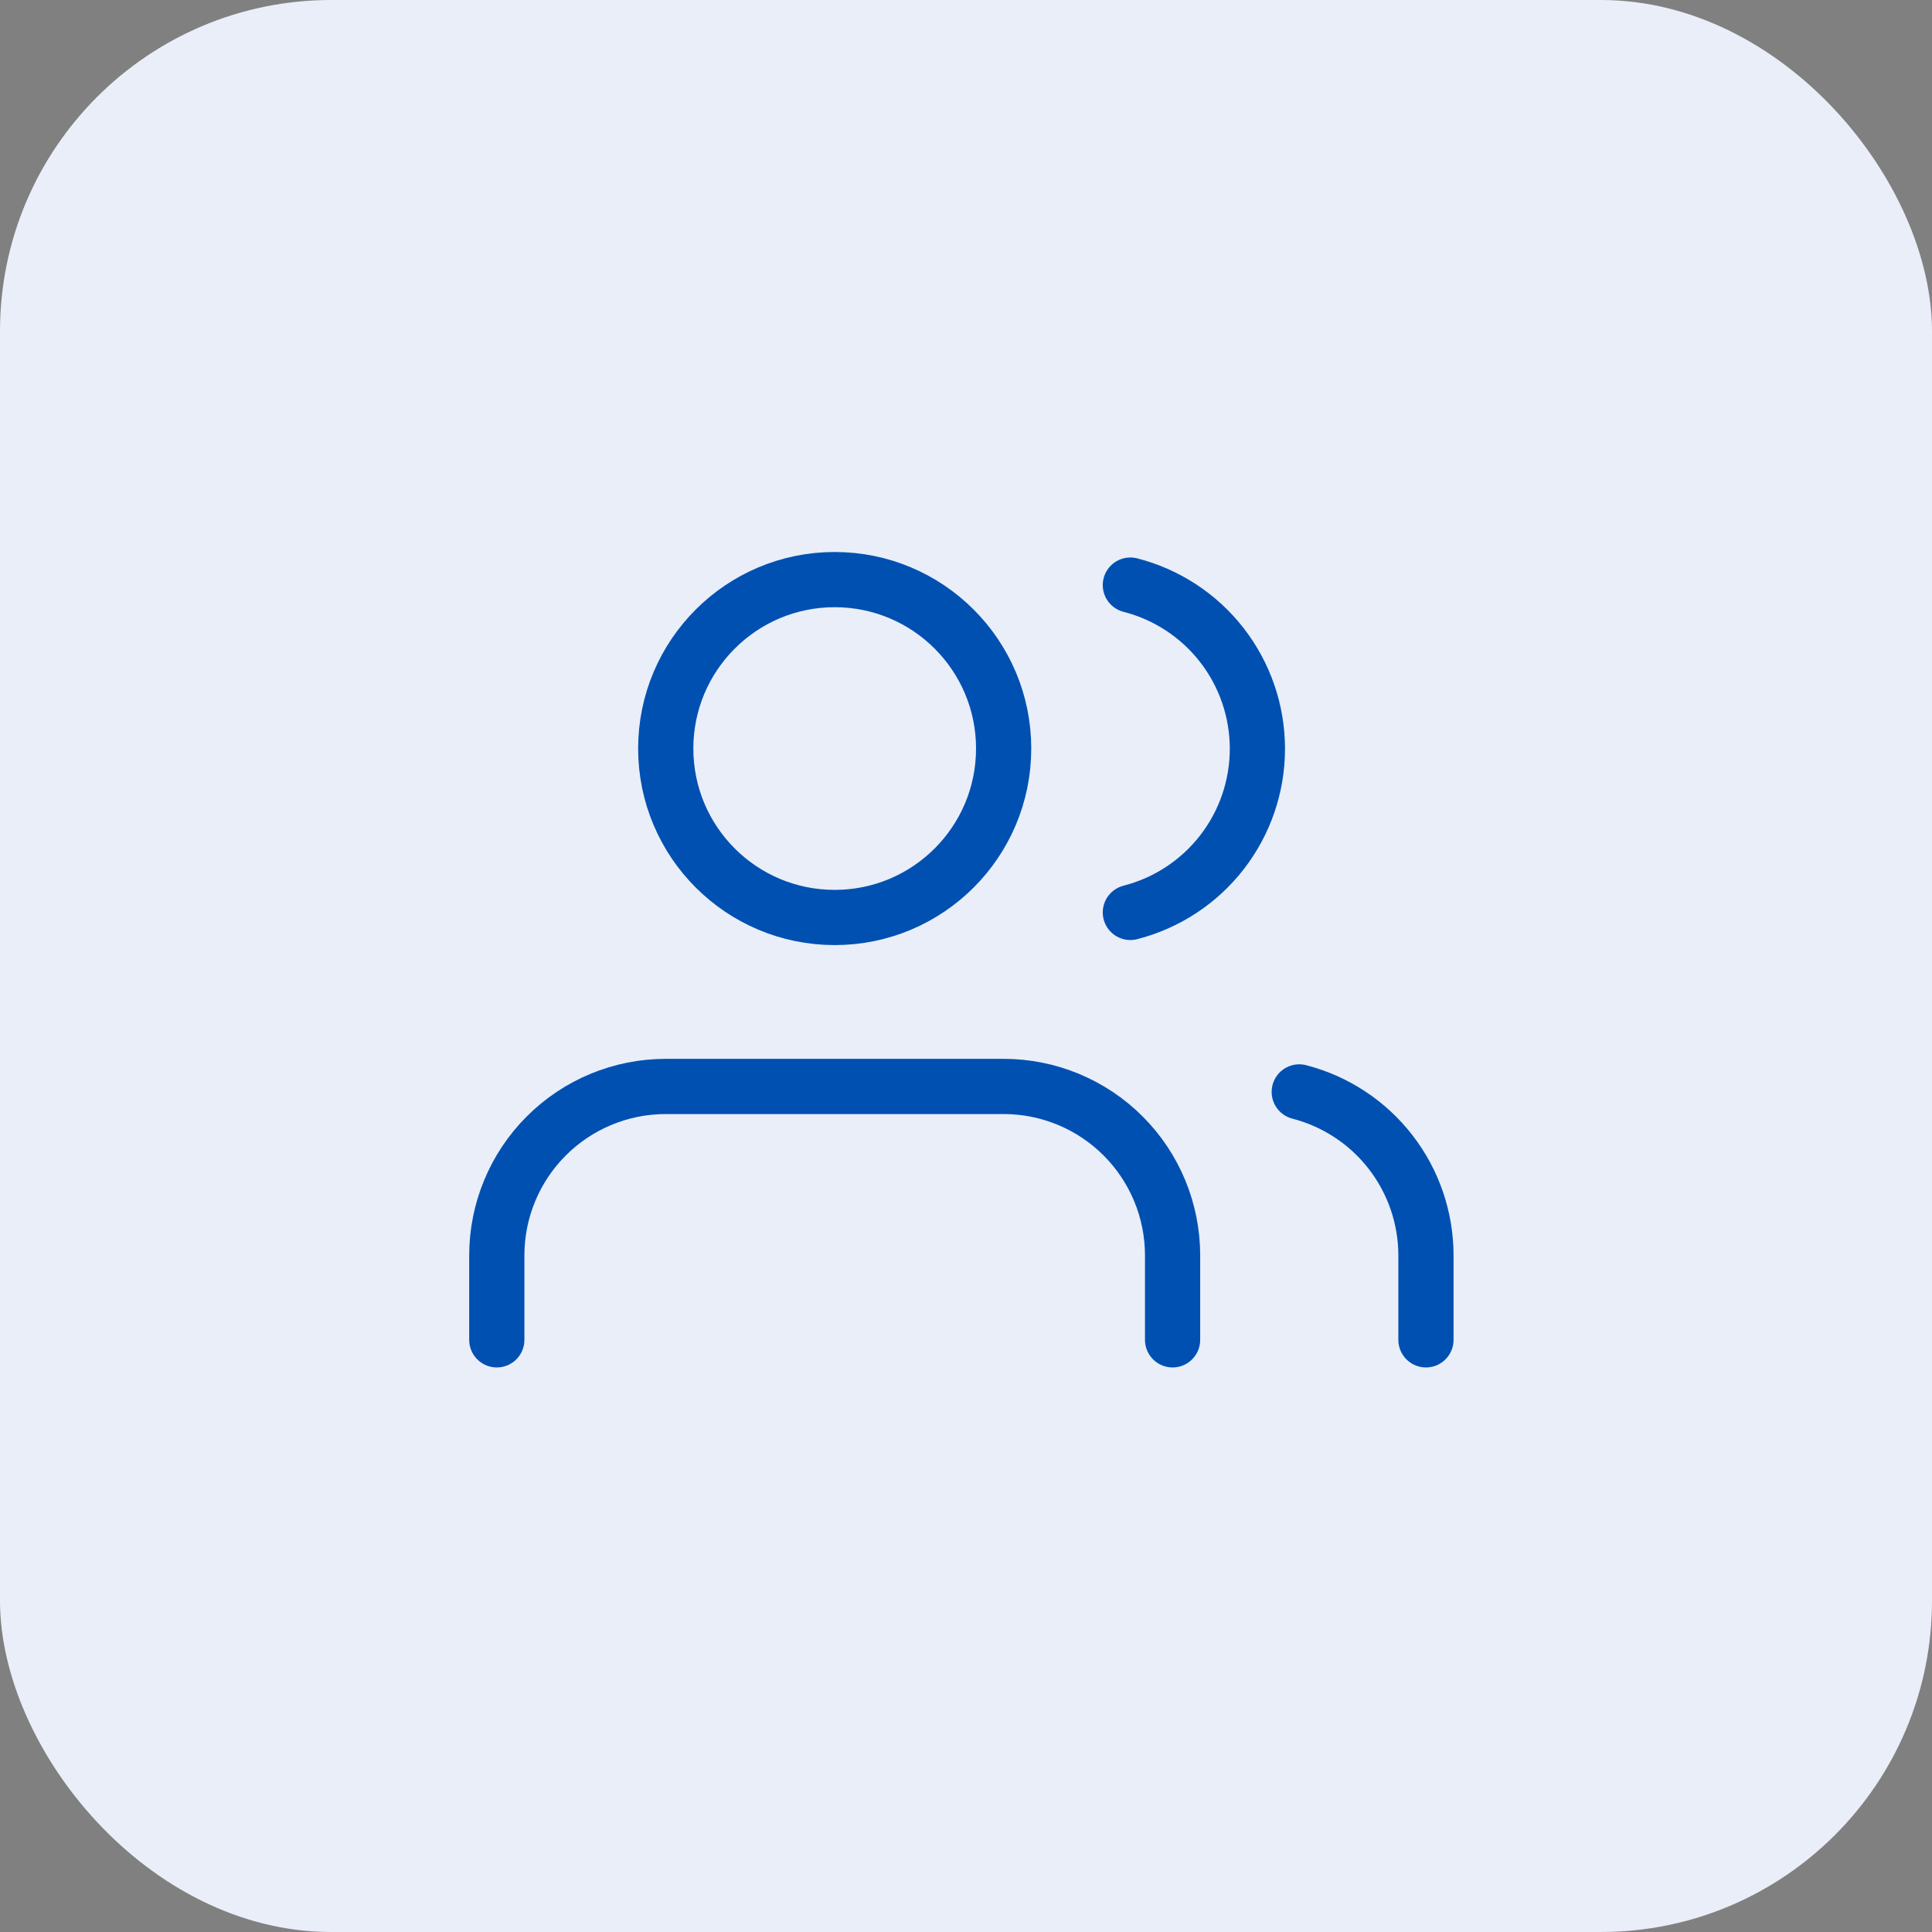
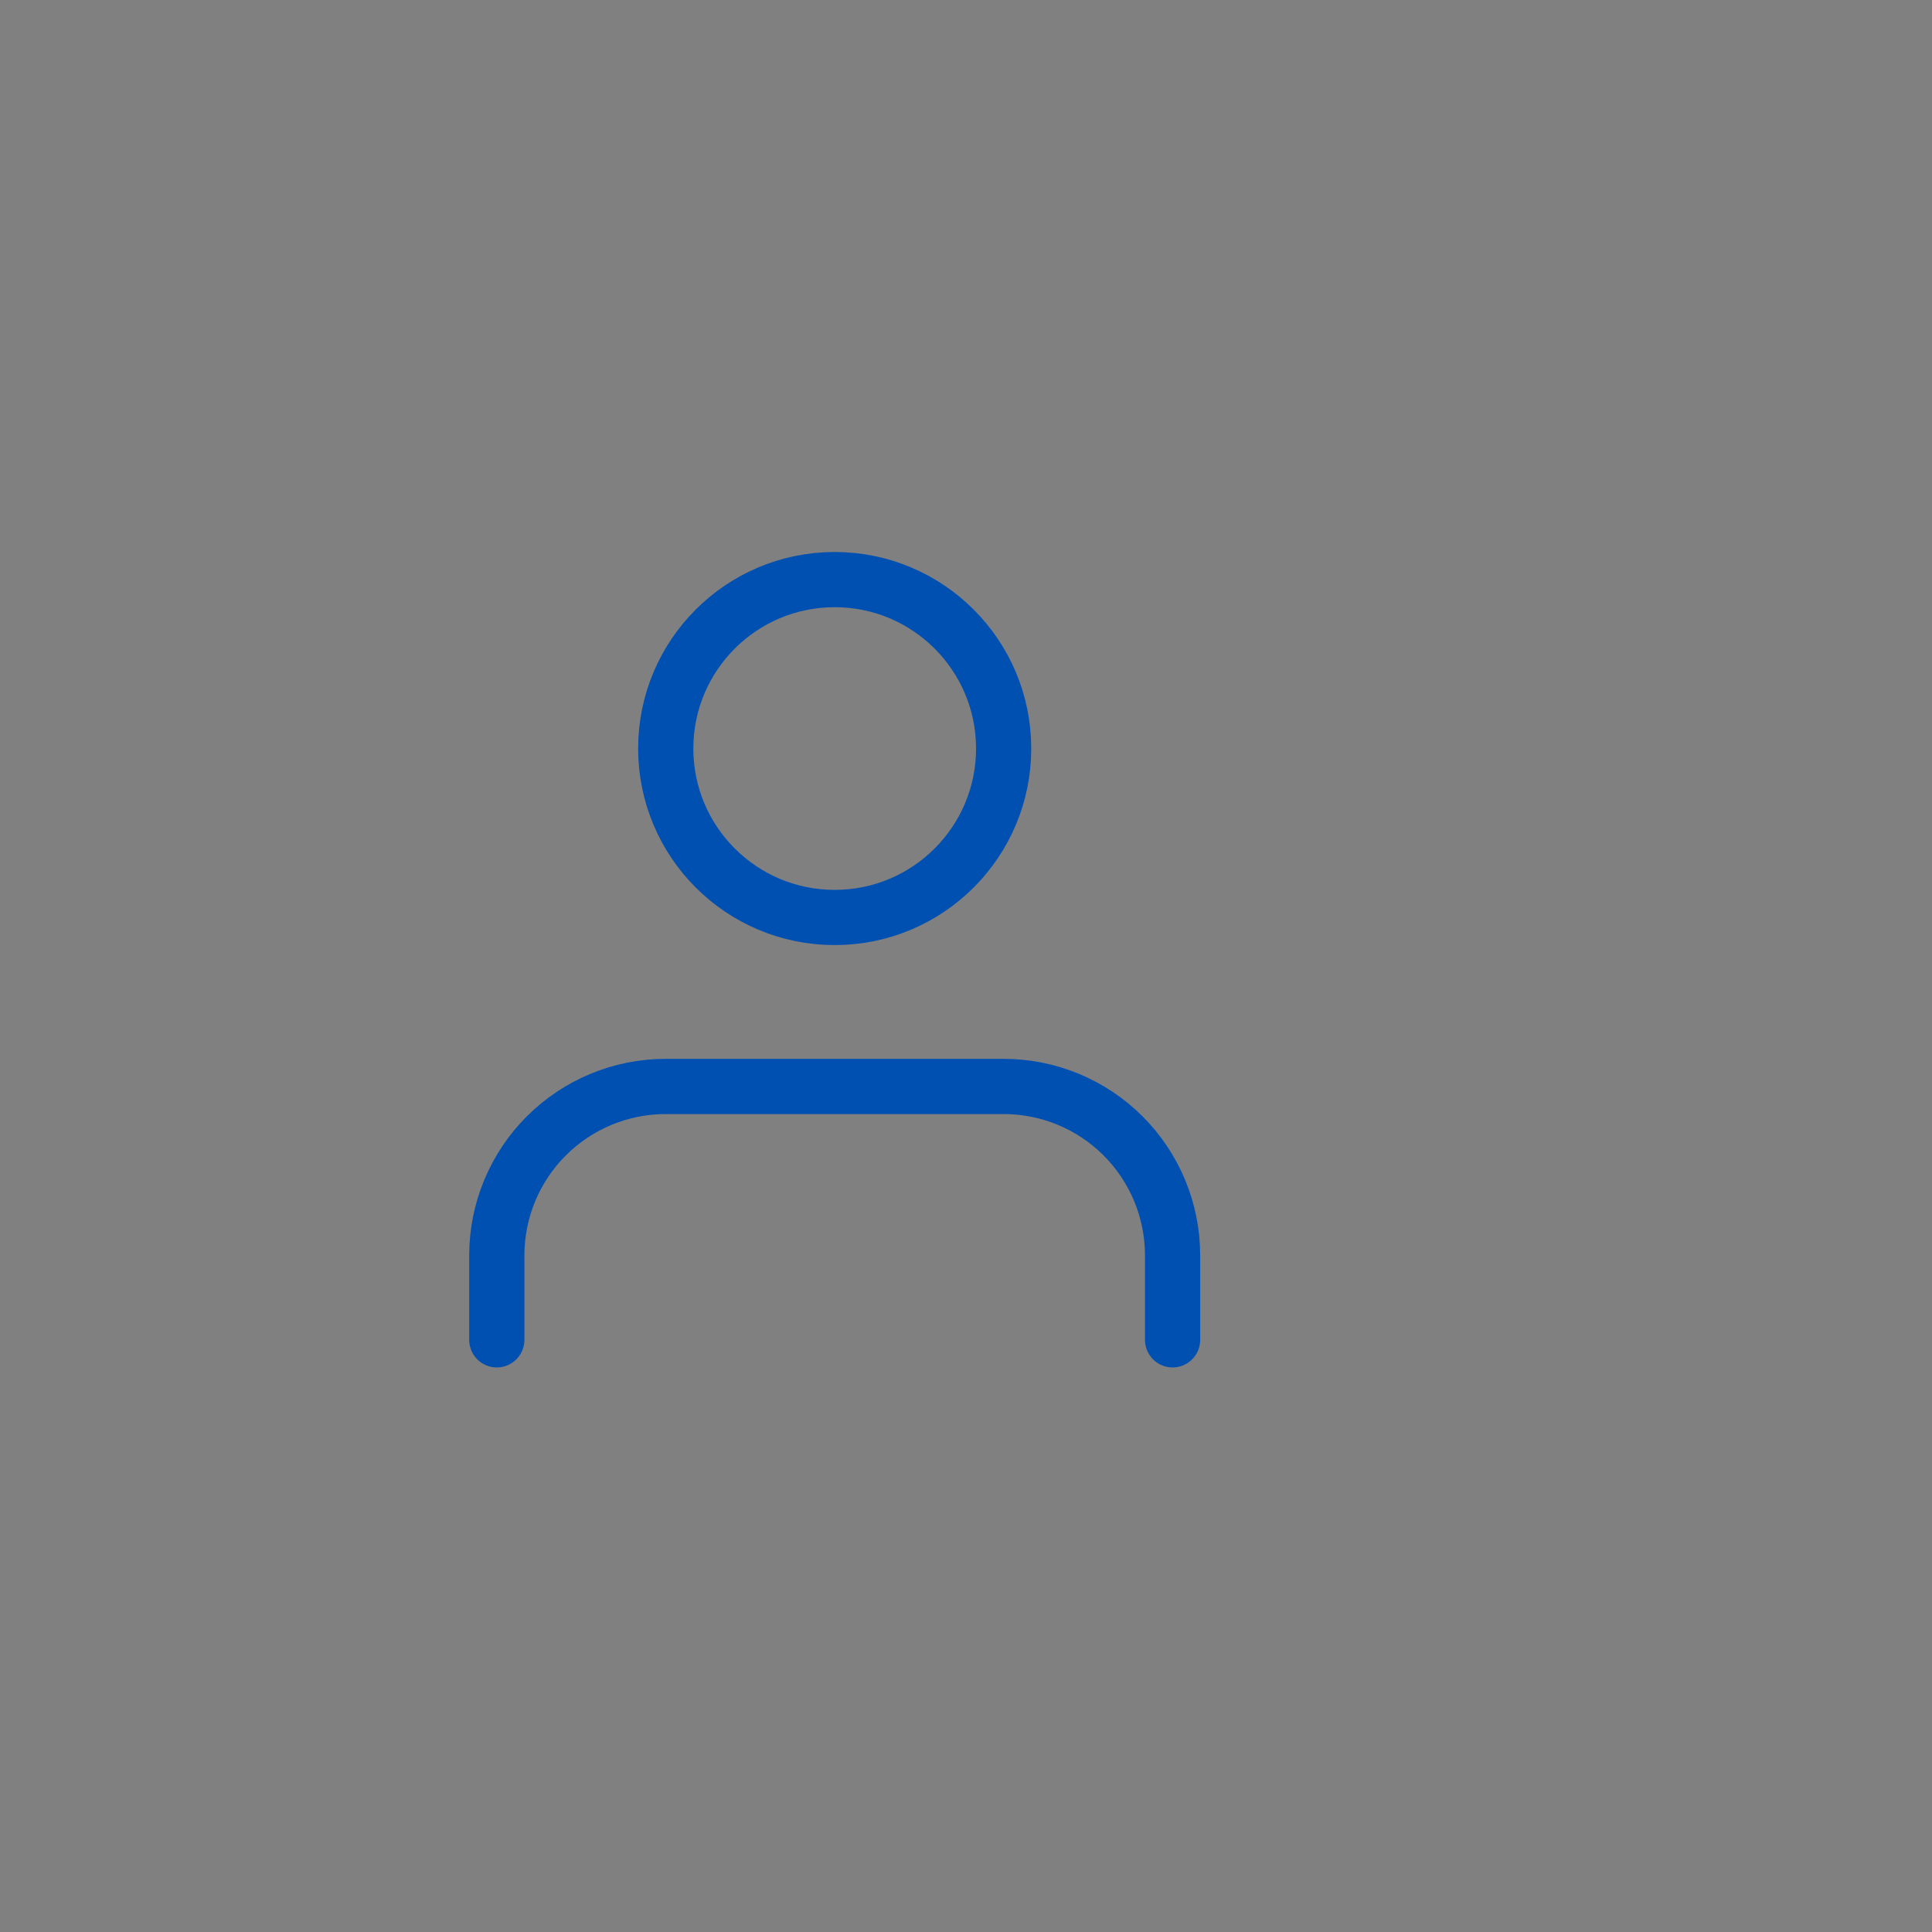
<svg xmlns="http://www.w3.org/2000/svg" width="70" height="70" viewBox="0 0 70 70" fill="none">
  <rect x="0" y="0" width="70" height="70" fill="#808080" stroke="none" />
-   <rect width="70" height="70" rx="12" fill="#E9EEF8" />
  <path d="M42.485 48.545V45.485C42.485 43.861 41.84 42.304 40.692 41.157C39.544 40.009 37.987 39.364 36.364 39.364H24.121C22.498 39.364 20.941 40.009 19.793 41.157C18.645 42.304 18 43.861 18 45.485V48.545" stroke="#0050B2" stroke-width="2" stroke-linecap="round" stroke-linejoin="round" />
  <path d="M30.242 33.242C33.623 33.242 36.364 30.502 36.364 27.121C36.364 23.741 33.623 21 30.242 21C26.862 21 24.121 23.741 24.121 27.121C24.121 30.502 26.862 33.242 30.242 33.242Z" stroke="#0050B2" stroke-width="2" stroke-linecap="round" stroke-linejoin="round" />
-   <path d="M51.665 48.545V45.485C51.664 44.128 51.213 42.811 50.382 41.739C49.551 40.667 48.387 39.901 47.074 39.562" stroke="#0050B2" stroke-width="2" stroke-linecap="round" stroke-linejoin="round" />
-   <path d="M40.955 21.199C42.272 21.536 43.439 22.302 44.272 23.375C45.106 24.449 45.558 25.77 45.558 27.129C45.558 28.488 45.106 29.808 44.272 30.882C43.439 31.956 42.272 32.721 40.955 33.059" stroke="#0050B2" stroke-width="2" stroke-linecap="round" stroke-linejoin="round" />
</svg>